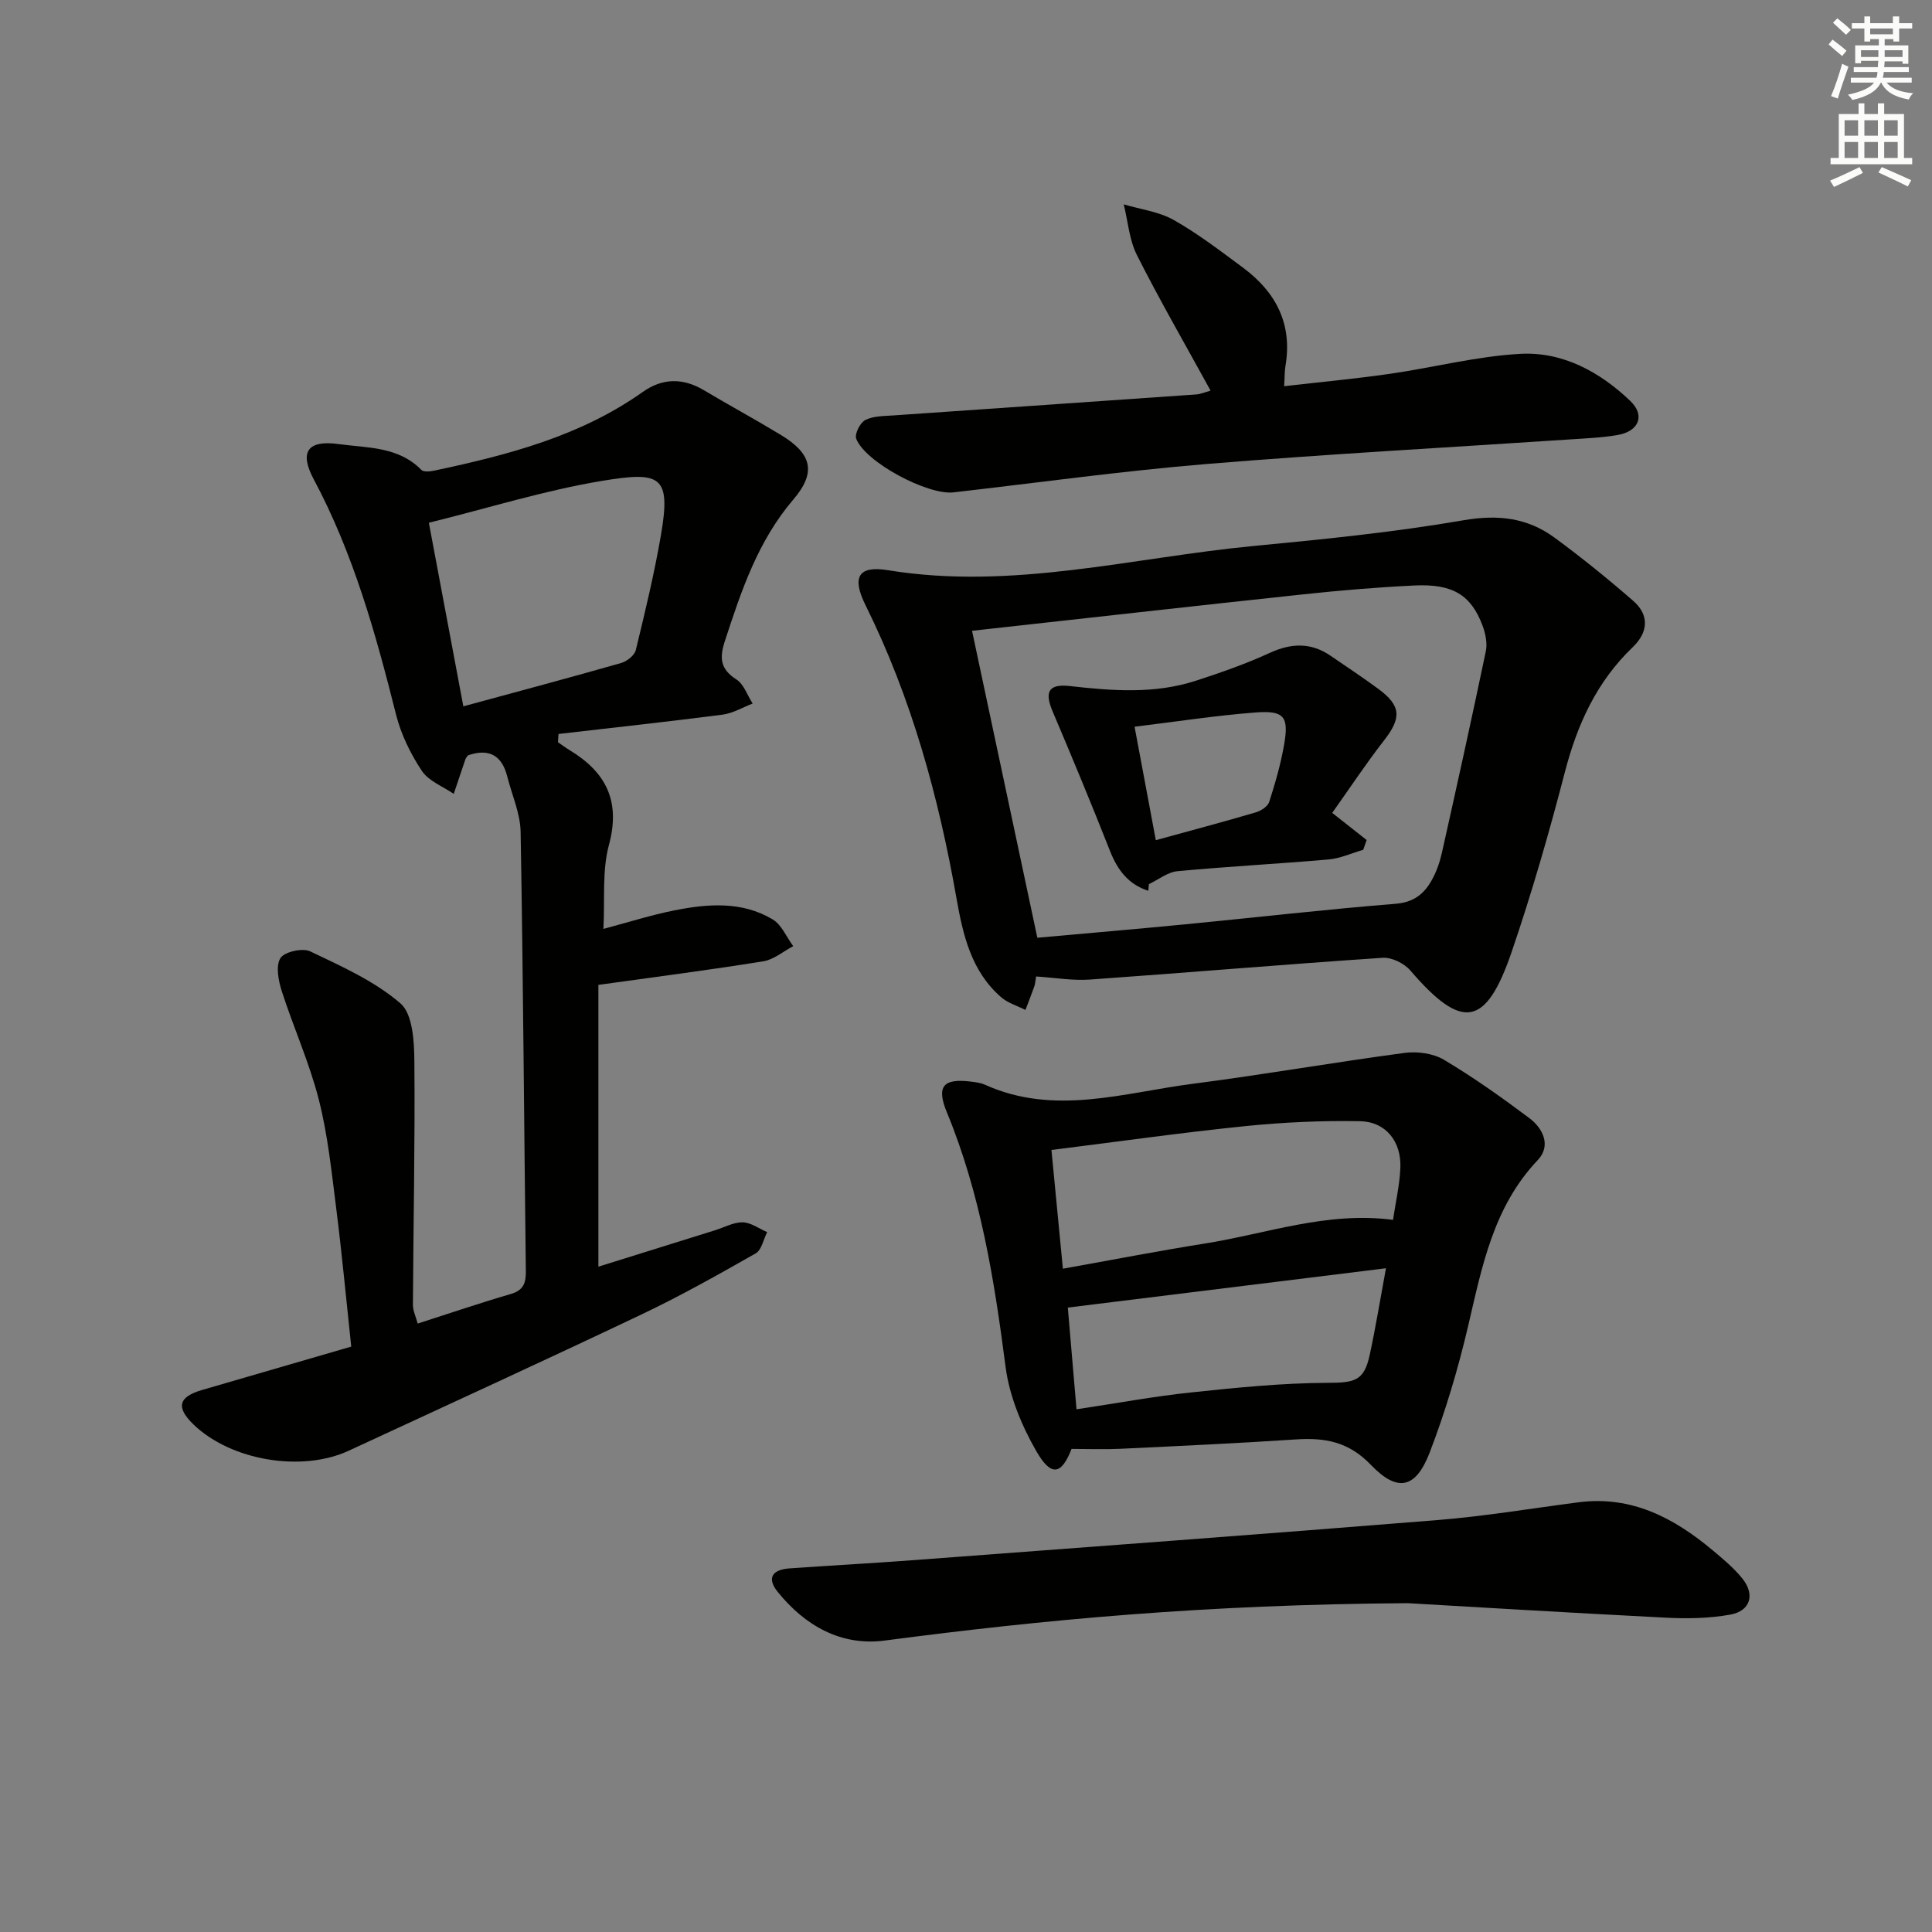
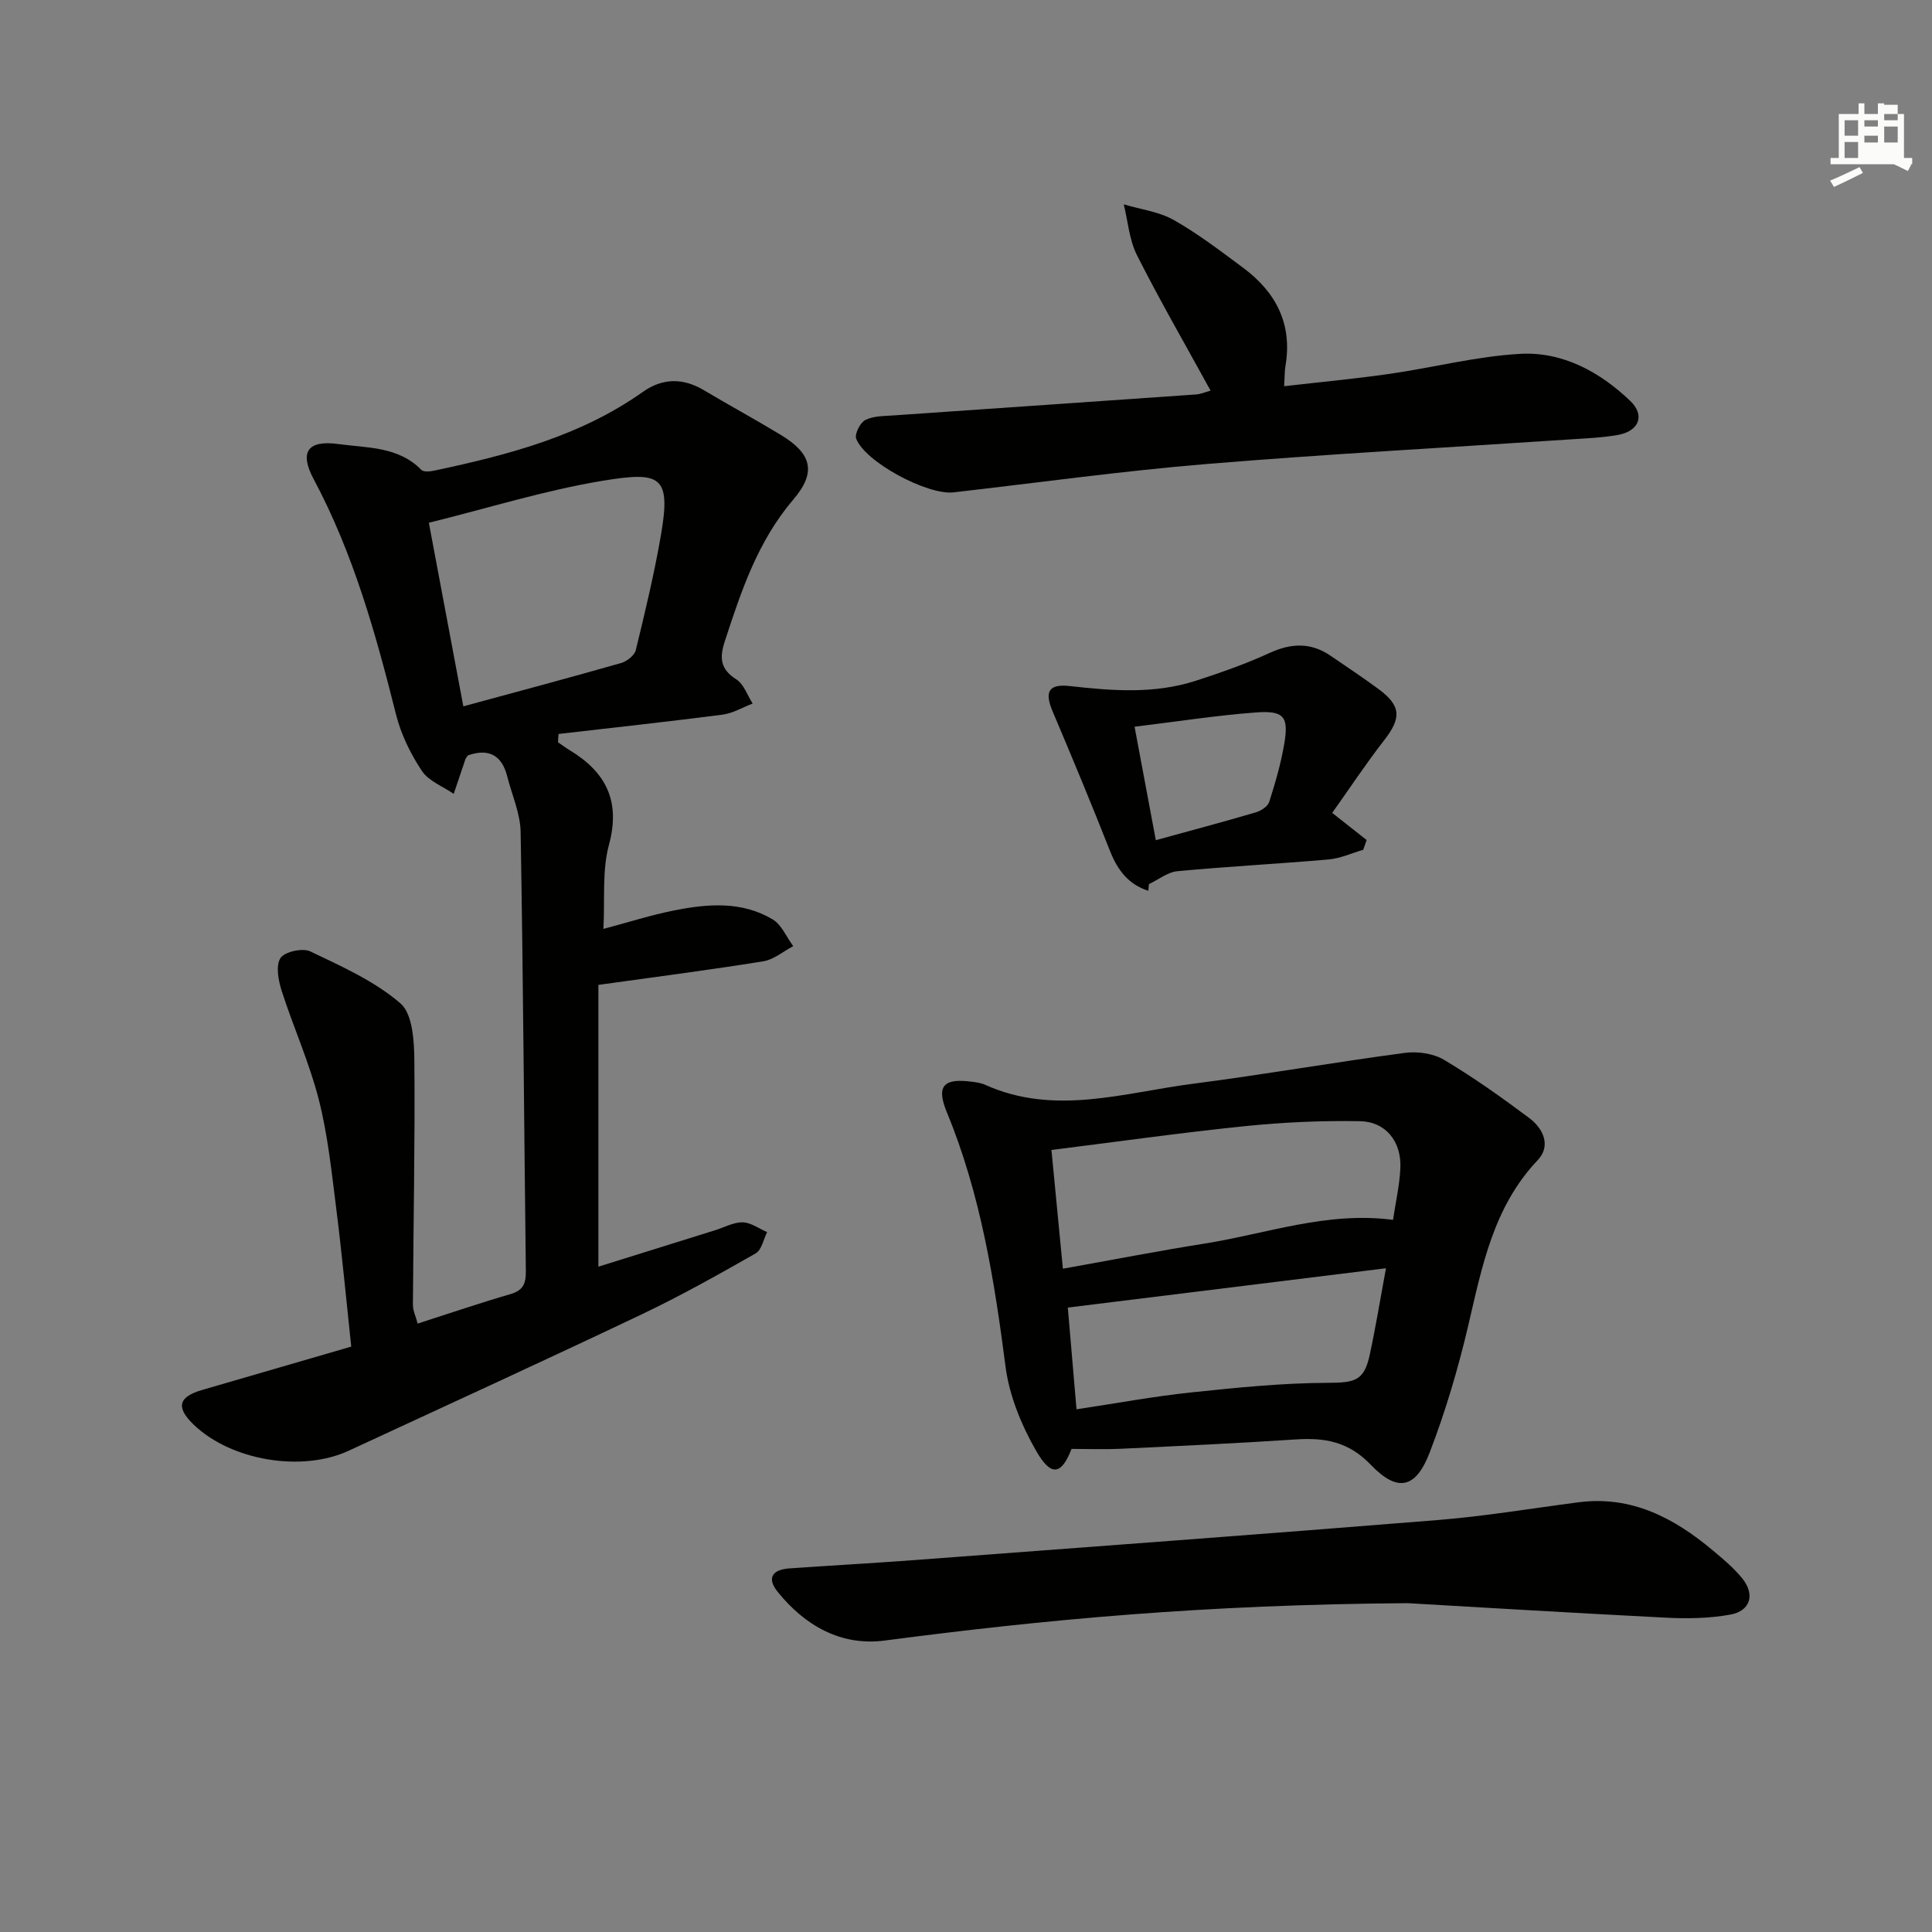
<svg xmlns="http://www.w3.org/2000/svg" enable-background="new 0 0 400 400" viewBox="0 0 400 400">
  <rect x="0" y="0" width="400" height="400" fill="#808080" stroke="none" />
  <g fill="#010100">
    <path d="m115.53 153.68c.8.55 1.59 1.14 2.42 1.64 7.52 4.56 10.58 10.54 8.12 19.63-1.44 5.32-.81 11.2-1.14 17.37 5.23-1.39 9.89-2.88 14.67-3.83 6.93-1.38 13.99-1.95 20.37 1.86 1.86 1.11 2.86 3.66 4.26 5.54-2.06 1.08-4.02 2.79-6.2 3.14-11.11 1.79-22.29 3.23-34.14 4.88v58.34c7.82-2.44 16-5 24.19-7.55 1.9-.59 3.81-1.67 5.69-1.63 1.7.04 3.37 1.3 5.06 2.03-.77 1.5-1.14 3.69-2.36 4.39-7.78 4.43-15.61 8.83-23.69 12.67-20.11 9.56-40.37 18.83-60.57 28.19-9.75 4.52-24.37 2.04-32.1-5.38-3.72-3.58-3.21-5.75 1.73-7.19 10.18-2.97 20.37-5.92 30.88-8.98-1.05-9.82-1.92-19.2-3.1-28.54-.96-7.56-1.74-15.22-3.61-22.58-1.95-7.65-5.25-14.95-7.68-22.5-.69-2.16-1.27-5.18-.28-6.8.81-1.31 4.56-2.17 6.15-1.42 6.51 3.1 13.33 6.15 18.7 10.77 2.55 2.2 2.86 7.87 2.89 11.98.15 16.81-.21 33.62-.3 50.43-.01 1.23.61 2.46.99 3.89 6.61-2.12 12.89-4.26 19.24-6.11 2.65-.77 3.18-2.26 3.15-4.74-.37-30.31-.55-60.63-1.08-90.93-.07-3.86-1.81-7.69-2.78-11.53-1.12-4.4-3.85-5.82-8.12-4.33-.18.26-.43.51-.53.8-.82 2.39-1.62 4.78-2.42 7.17-2.25-1.55-5.2-2.65-6.6-4.76-2.34-3.52-4.31-7.55-5.34-11.64-4.21-16.78-8.84-33.36-17.05-48.74-3.02-5.65-1.27-8.16 5.14-7.28 5.94.82 12.37.46 17.15 5.35.48.49 1.89.32 2.8.12 15.17-3.23 30.11-7.1 43.05-16.27 4.05-2.87 8.28-2.94 12.61-.37 5.29 3.15 10.71 6.09 15.97 9.28 6.38 3.86 7.43 7.69 2.59 13.36-7.37 8.63-10.79 18.92-14.2 29.37-1.13 3.47-.92 5.77 2.4 7.89 1.55.99 2.27 3.29 3.37 4.99-2.07.79-4.09 2.02-6.23 2.3-11.3 1.46-22.64 2.69-33.96 4-.06.59-.08 1.16-.11 1.72zm-26.74-45.45c2.37 12.63 4.68 24.9 7.14 38.01 11.32-3.08 22.02-5.93 32.66-8.97 1.2-.34 2.77-1.57 3.04-2.66 1.92-7.88 3.82-15.78 5.2-23.76 2.14-12.38-.03-13.29-12.13-11.3-11.86 1.96-23.45 5.6-35.91 8.68z" />
-     <path d="m214.51 202.17c-.18 1.08-.19 1.59-.36 2.04-.59 1.64-1.22 3.26-1.84 4.89-1.7-.87-3.66-1.43-5.05-2.65-6.18-5.37-7.89-12.88-9.23-20.47-3.7-21.03-9.3-41.45-18.83-60.68-2.88-5.8-1.54-8.26 4.68-7.24 25.65 4.19 50.5-2.61 75.66-5.02 14.54-1.39 29.11-2.85 43.49-5.33 7.14-1.23 13.22-.51 18.83 3.61s11.03 8.51 16.28 13.08c3.4 2.96 3.09 6.53-.08 9.57-7.47 7.15-11.5 15.98-14.07 25.89-3.25 12.52-6.84 24.99-11.02 37.23-5.35 15.62-10.28 16.28-20.98 3.83-1.26-1.47-3.84-2.74-5.71-2.62-20.23 1.35-40.43 3.08-60.66 4.51-3.57.25-7.2-.39-11.11-.64zm.26-8.02c10.37-.94 20.45-1.79 30.53-2.77 14.54-1.41 29.07-3.09 43.63-4.26 3.74-.3 5.87-2.01 7.47-4.84.97-1.71 1.66-3.66 2.1-5.59 3.12-13.93 6.2-27.86 9.12-41.84.35-1.66-.06-3.67-.67-5.31-2.39-6.38-6.2-8.71-14.16-8.32-7.63.37-15.25 1.01-22.85 1.82-22.58 2.41-45.14 4.96-68.69 7.56 4.63 21.8 9 42.31 13.52 63.55z" />
    <path d="m221.85 299.98c-2.05 5.29-4.17 5.9-7.29.47-3.06-5.32-5.59-11.45-6.37-17.48-2.33-18-5.17-35.77-12.15-52.67-2.23-5.4-.76-7.09 5.01-6.36.98.12 2.01.25 2.9.65 14.39 6.49 28.75 1.63 43.05-.21 14.64-1.89 29.19-4.44 43.82-6.39 2.64-.35 5.92.1 8.16 1.44 6.11 3.64 11.95 7.79 17.65 12.06 2.88 2.16 4.55 5.73 1.74 8.7-9.22 9.72-11.53 22.07-14.42 34.4-2.08 8.85-4.69 17.66-7.95 26.14-2.87 7.45-6.64 8.33-12.19 2.54-4.62-4.82-9.55-5.65-15.55-5.25-12.11.8-24.23 1.36-36.35 1.94-3.28.15-6.57.02-10.06.02zm-1.79-37.31c10.42-1.86 19.85-3.7 29.33-5.2 12.85-2.04 25.37-6.71 39.02-4.91.53-3.59 1.36-7.15 1.52-10.73.24-5.48-3.01-9.6-8.37-9.7-7.91-.14-15.86.22-23.73 1.02-13.15 1.34-26.25 3.2-40.14 4.94.81 8.49 1.55 16.16 2.37 24.58zm66.89-.09c-22.23 2.75-43.85 5.42-65.87 8.14.58 6.84 1.18 13.8 1.8 21.06 8.34-1.25 15.99-2.68 23.71-3.49 9.38-.99 18.82-1.95 28.24-1.99 5.58-.02 7.57-.34 8.74-5.72 1.22-5.61 2.14-11.3 3.38-18z" />
    <path d="m291.45 331.92c-42.21.29-75.28 3.41-108.29 7.74-9.01 1.18-16.51-3.07-22.17-10.11-2.34-2.92-.98-4.59 2.45-4.83 8.62-.6 17.24-1.08 25.86-1.72 36.13-2.72 72.26-5.37 108.37-8.29 9.76-.79 19.45-2.42 29.17-3.68 10.95-1.41 19.74 3.23 27.76 9.95 2.16 1.81 4.38 3.65 6.13 5.83 2.68 3.33 1.69 6.72-2.5 7.48-4.36.79-8.94.86-13.39.63-20.75-1.06-41.5-2.32-53.39-3z" />
    <path d="m250.64 80.88c-5.3-9.66-10.54-18.73-15.25-28.06-1.59-3.16-1.86-6.99-2.73-10.51 3.48 1.04 7.29 1.5 10.37 3.25 5.04 2.85 9.68 6.42 14.35 9.88 6.8 5.05 10.24 11.65 8.76 20.33-.19 1.11-.15 2.26-.27 4.19 7.53-.87 14.72-1.53 21.86-2.56 9.03-1.3 17.98-3.64 27.03-4.14 8.77-.48 16.47 3.73 22.76 9.74 3.17 3.02 1.79 6.31-2.64 7.07-3.26.56-6.6.69-9.91.91-25.03 1.67-50.08 3.02-75.08 5.08-17.54 1.45-34.99 3.88-52.48 5.88-5.36.61-18.29-6.26-20.14-11.11-.37-.97.81-3.33 1.88-3.87 1.67-.85 3.83-.81 5.8-.95 20.88-1.46 41.77-2.87 62.65-4.34.97-.06 1.91-.48 3.04-.79z" />
    <path d="m237.74 184.43c-4.08-1.31-6.35-4.26-7.91-8.21-3.82-9.69-7.81-19.31-11.88-28.89-1.71-4.03-.94-5.79 3.54-5.29 8.79.99 17.5 1.68 26.06-1.09 5.18-1.68 10.36-3.49 15.3-5.76 4.5-2.07 8.58-2.21 12.68.61 3.29 2.26 6.63 4.46 9.84 6.83 4.75 3.49 4.81 6.02 1.17 10.68-3.74 4.8-7.1 9.9-10.72 14.99 2.85 2.24 4.99 3.93 7.13 5.62-.24.67-.48 1.34-.71 2.02-2.38.69-4.73 1.78-7.15 2-10.42.91-20.88 1.45-31.3 2.43-2.04.19-3.95 1.75-5.92 2.68-.05.44-.09.91-.13 1.38zm1.56-10.48c7.34-2.02 14.05-3.8 20.7-5.76 1.08-.32 2.48-1.23 2.78-2.17 1.26-3.94 2.42-7.94 3.11-12.01.96-5.65-.05-6.95-5.93-6.5-8.22.62-16.4 1.9-25.06 2.95 1.45 7.75 2.85 15.2 4.4 23.49z" />
  </g>
-   <path d="m378.6 9.2.8-1c.9.7 1.9 1.4 2.9 2.3l-.9 1.1c-1.1-.9-2-1.7-2.8-2.4zm.5 10.7c.9-2.1 1.6-4.3 2.3-6.7.4.2.8.4 1.3.6-.7 2.1-1.5 4.2-2.2 6.6zm.4-15.2.9-.9c1 .8 2 1.6 2.8 2.4l-1 1c-1-.9-1.9-1.8-2.7-2.5zm12.5-1.3h1.2v1.4h2.7v1.1h-2.7v2.7h-1.2v-.5h-1.8v1.3h4.9v3.8h-1.2v-.5h-3.7c0 .4-.1.9-.1 1.2h5.1v1h-5.2c0 .5-.1.9-.2 1.2h6v1h-5.2c1.1 1.3 2.9 2 5.5 2.2-.4.4-.7.8-.9 1.3-2.9-.5-4.8-1.6-5.7-3.5h-.1c-.8 1.7-2.7 2.9-5.9 3.6-.2-.4-.6-.8-.9-1.1 2.8-.6 4.6-1.4 5.4-2.5h-4.8v-1h5.3c.1-.3.2-.7.2-1.2h-4.9v-1h5c0-.4 0-.8.1-1.3h-3.6v.5h-1.2v-3.7h4.9v-1.3h-1.8v.5h-1.2v-2.7h-2.6v-1.1h2.6v-1.4h1.2v1.4h4.7v-1.4zm-6.7 8.4h3.6c0-.4 0-.9 0-1.4h-3.6zm1.9-4.7h4.7v-1.2h-4.7zm6.7 3.3h-3.7v1.4h3.7z" fill="#fbfcfa" />
-   <path d="m384.7 21.4h1.3v2.2h2.8v-2.2h1.3v2.2h4.1v9.1h1.7v1.3h-16.9v-1.3h1.7v-9.1h4.1v-2.2zm.3 13.2.7 1.2c-1.8.9-3.8 1.9-6 2.9-.2-.4-.5-.8-.8-1.3 2.4-1 4.4-2 6.1-2.8zm-3.1-6.5h2.8v-3.2h-2.8zm0 4.6h2.8v-3.3h-2.8zm4.1-4.6h2.8v-3.2h-2.8zm0 4.6h2.8v-3.3h-2.8v3.2zm3.6 1.9c2.1.9 4.1 1.8 6.1 2.7l-.7 1.3c-2.2-1.1-4.2-2-6.1-2.9zm3.3-9.7h-2.8v3.2h2.8zm-2.8 7.8h2.8v-3.3h-2.8z" fill="#fbfcfa" />
+   <path d="m384.7 21.4h1.3v2.2h2.8v-2.2h1.3v2.2h4.1v9.1h1.7v1.3h-16.9v-1.3h1.7v-9.1h4.1v-2.2zm.3 13.2.7 1.2c-1.8.9-3.8 1.9-6 2.9-.2-.4-.5-.8-.8-1.3 2.4-1 4.4-2 6.1-2.8zm-3.1-6.5h2.8v-3.2h-2.8zm0 4.6h2.8v-3.3h-2.8zm4.1-4.6h2.8v-3.2h-2.8m0 4.6h2.8v-3.3h-2.8v3.2zm3.6 1.9c2.1.9 4.1 1.8 6.1 2.7l-.7 1.3c-2.2-1.1-4.2-2-6.1-2.9zm3.3-9.7h-2.8v3.2h2.8zm-2.8 7.8h2.8v-3.3h-2.8z" fill="#fbfcfa" />
</svg>